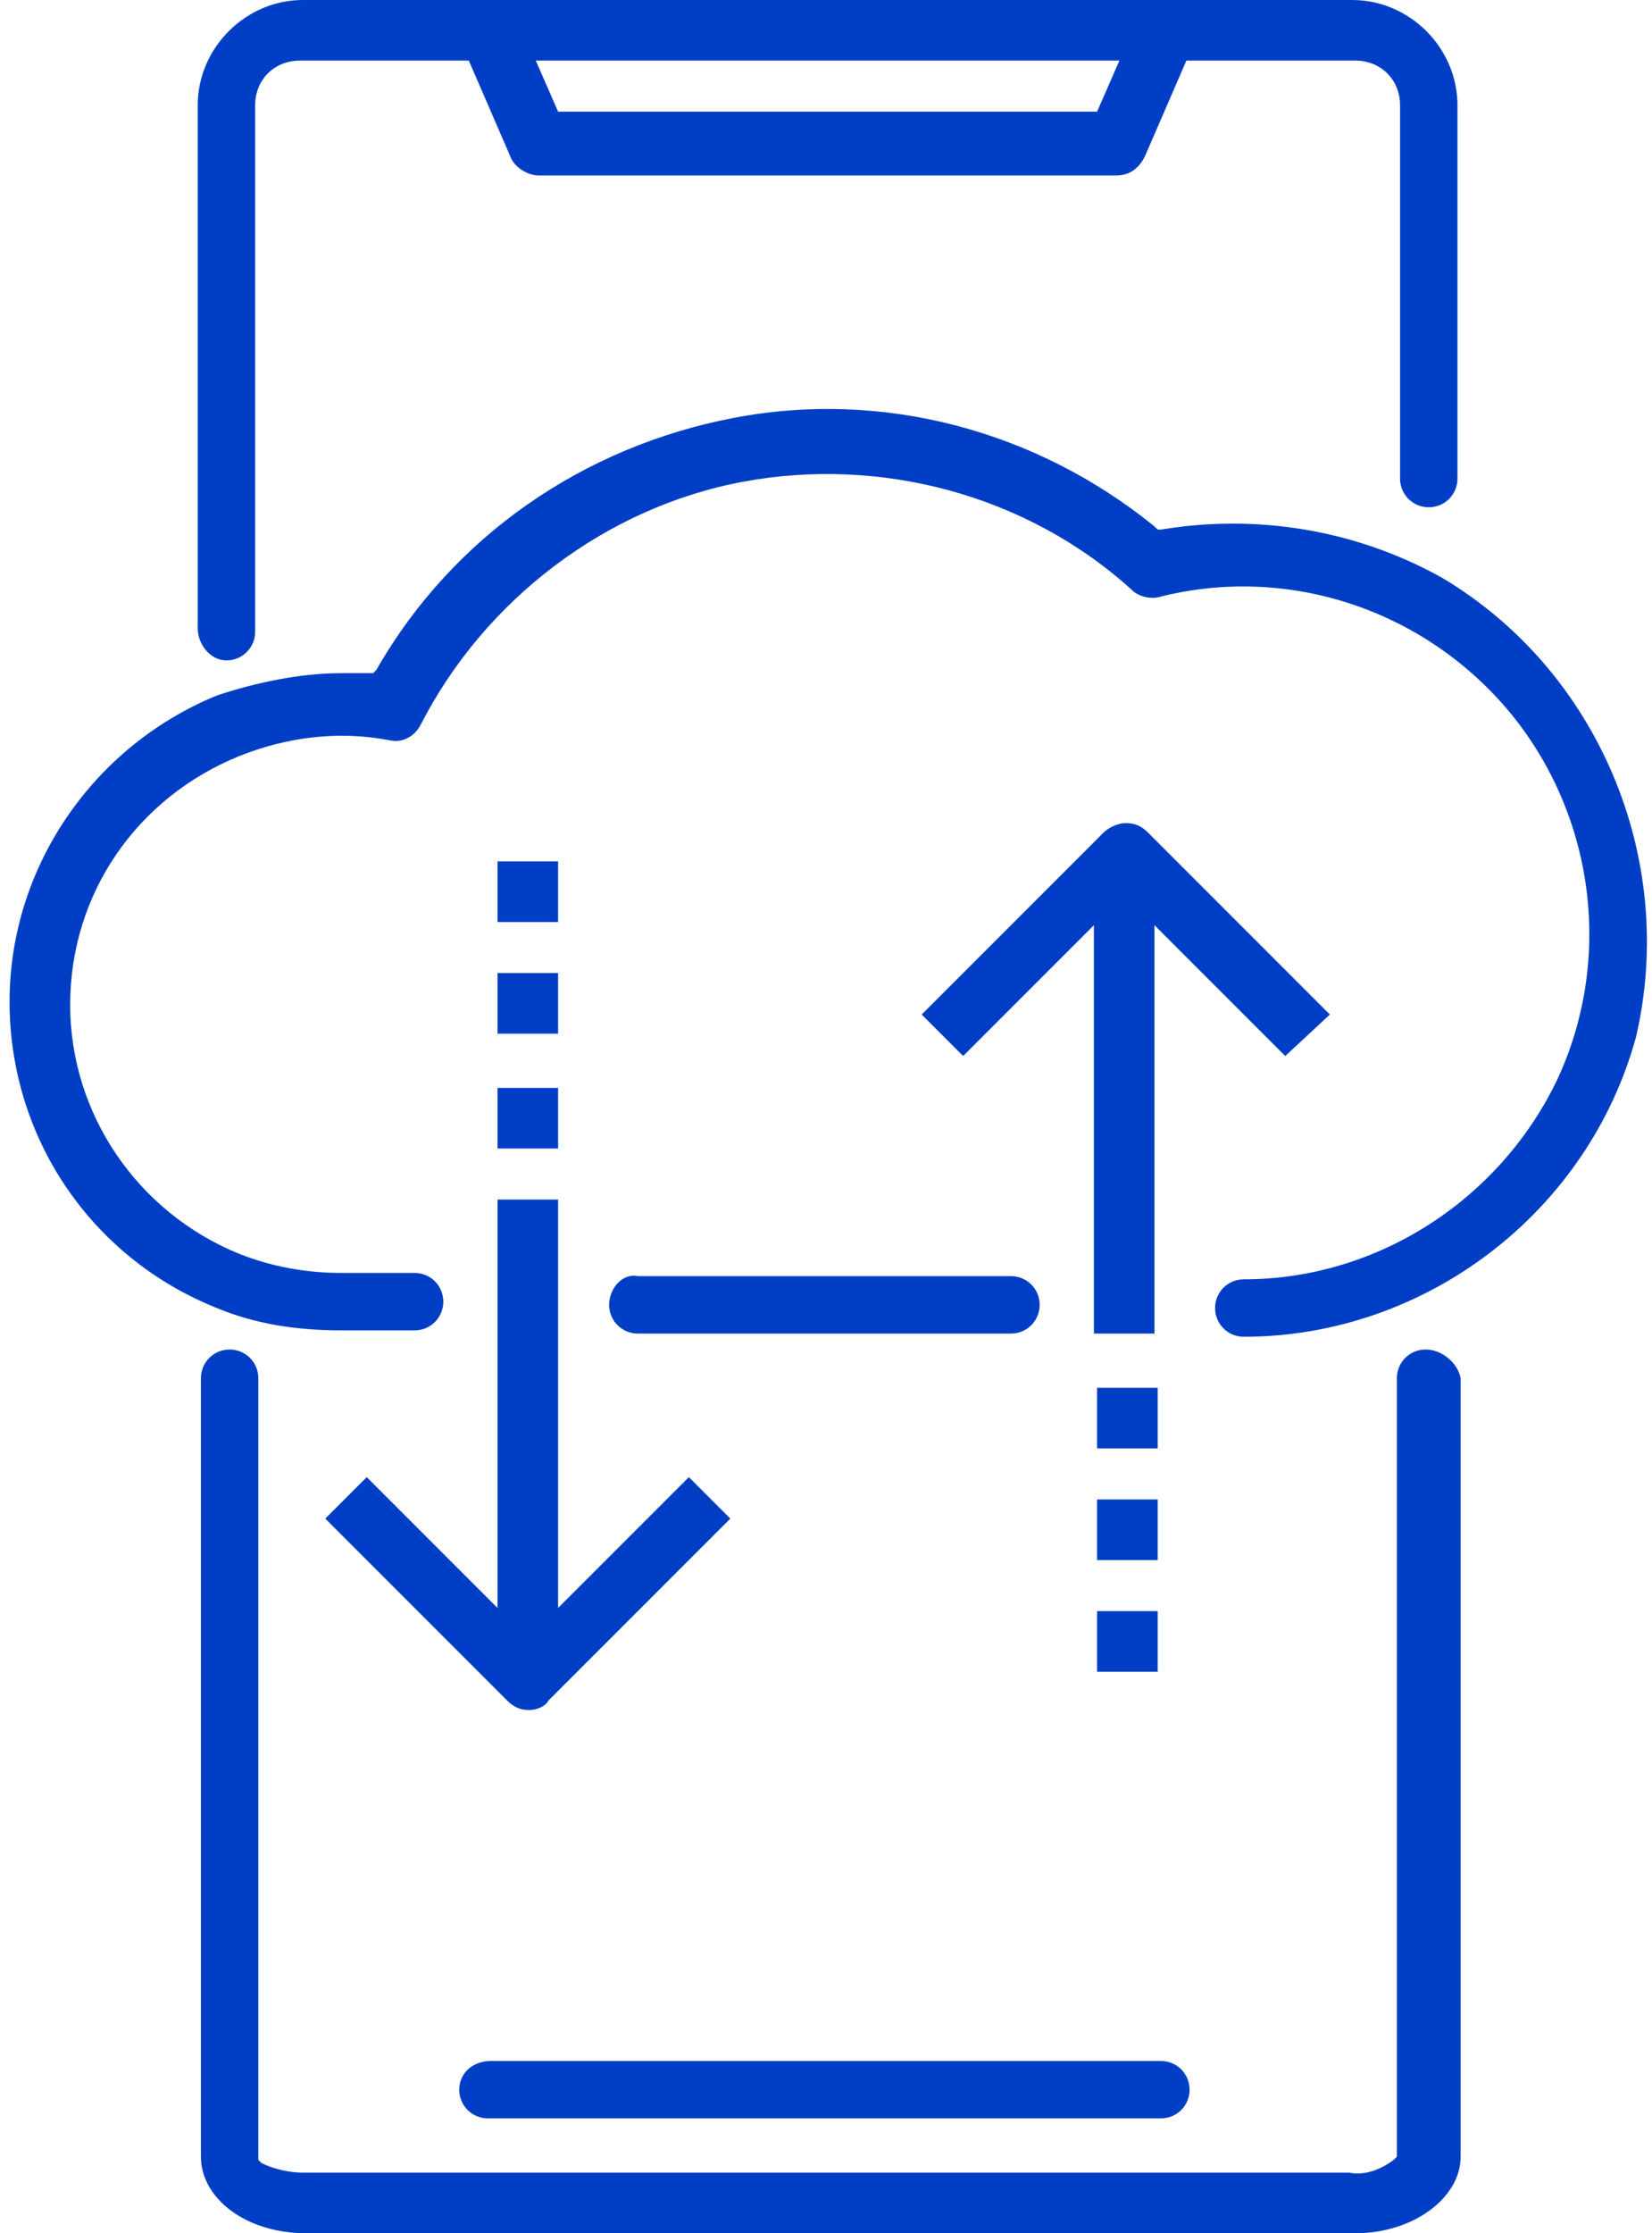
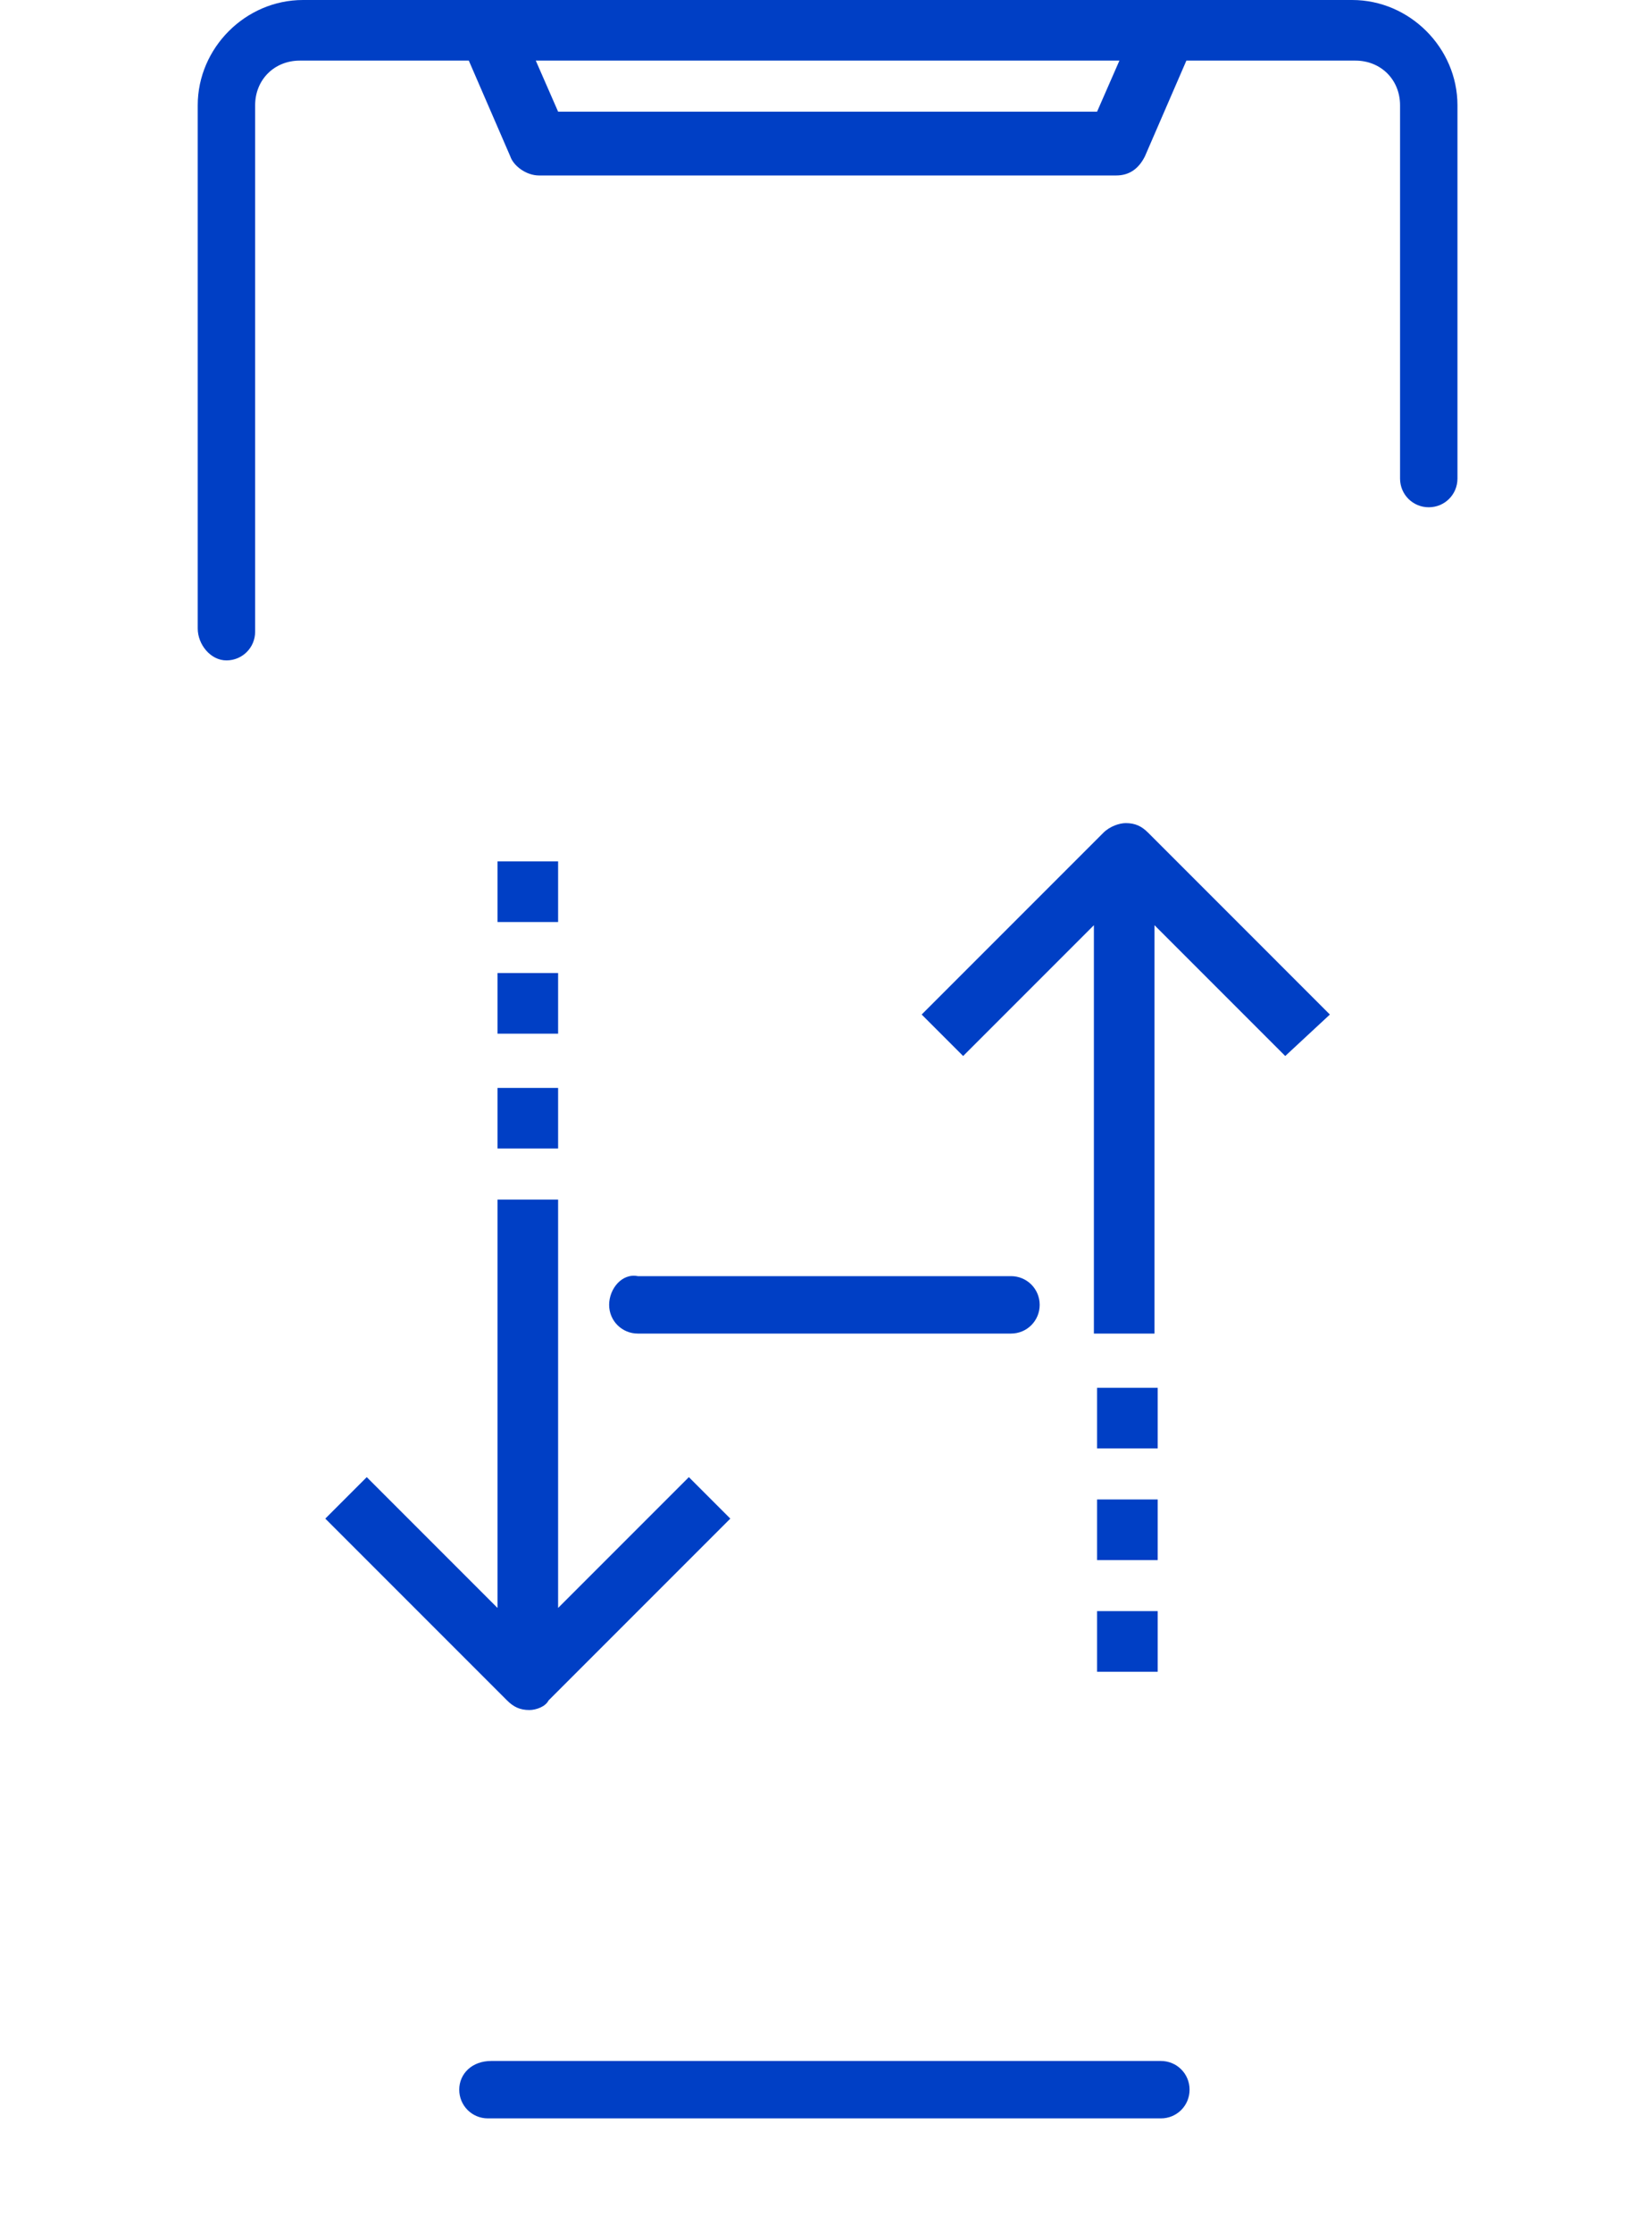
<svg xmlns="http://www.w3.org/2000/svg" version="1.1" id="Layer_1" x="0px" y="0px" viewBox="0 0 51.8 70" style="enable-background:new 0 0 51.8 70;" xml:space="preserve">
  <style type="text/css">
	.st0{fill:#003FC5;}
</style>
  <g>
    <path class="st0" d="M7.1,20.7c0.5,0,0.9-0.4,0.9-0.9V3.3c0-0.8,0.6-1.4,1.4-1.4h5.3l1.3,3c0.1,0.3,0.5,0.6,0.9,0.6H35   c0.4,0,0.7-0.2,0.9-0.6l1.3-3h5.3c0.8,0,1.4,0.6,1.4,1.4V15c0,0.5,0.4,0.9,0.9,0.9s0.9-0.4,0.9-0.9V3.3c0-1.8-1.5-3.3-3.3-3.3H9.5   C7.7,0,6.2,1.5,6.2,3.3v16.4C6.2,20.2,6.6,20.7,7.1,20.7z M35.1,1.9l-0.7,1.6H17.5l-0.7-1.6H35.1z" />
-     <path class="st0" d="M44.7,42.3c-0.5,0-0.9,0.4-0.9,0.9l0,24.4l-0.1,0.1c-0.4,0.3-0.9,0.5-1.4,0.4H9.5c0,0,0,0,0,0   c-0.4,0-0.9-0.1-1.3-0.3l-0.1-0.1V43.2c0-0.5-0.4-0.9-0.9-0.9s-0.9,0.4-0.9,0.9v24.4c0,1.3,1.4,2.4,3.3,2.4h32.9   c1.8,0,3.3-1.1,3.3-2.4V43.2C45.7,42.7,45.2,42.3,44.7,42.3z" />
    <path class="st0" d="M14.4,65.5c0,0.5,0.4,0.9,0.9,0.9h21.1c0.5,0,0.9-0.4,0.9-0.9c0-0.5-0.4-0.9-0.9-0.9H15.4   C14.8,64.6,14.4,65,14.4,65.5z" />
-     <path class="st0" d="M45.2,18.1c-2.7-1.5-5.8-2-8.8-1.5l-0.1,0l-0.1-0.1c-3.7-3-8.5-4.3-13.2-3.4c-4.7,0.9-8.8,3.7-11.2,7.9   l-0.1,0.1l-0.1,0c-0.3,0-0.6,0-0.9,0c-1.3,0-2.7,0.3-3.9,0.7c-3.9,1.6-6.5,5.4-6.5,9.6c0,4.2,2.5,8,6.5,9.6   c1.2,0.5,2.5,0.7,3.9,0.7c0,0,0,0,0,0H13c0.5,0,0.9-0.4,0.9-0.9s-0.4-0.9-0.9-0.9h-2.3c-1.1,0-2.2-0.2-3.2-0.6   c-3.2-1.3-5.3-4.4-5.3-7.8c0-3.5,2.1-6.5,5.3-7.8c1.5-0.6,3.1-0.8,4.7-0.5c0.4,0.1,0.8-0.1,1-0.5c2-3.9,5.8-6.8,10.1-7.6   c4.3-0.8,8.9,0.4,12.2,3.4c0.2,0.2,0.6,0.3,0.9,0.2c4-1,8.3,0.4,11,3.7c2.6,3.2,3.2,7.7,1.4,11.5c-1.8,3.7-5.6,6.2-9.8,6.2   c0,0,0,0,0,0c-0.5,0-0.9,0.4-0.9,0.9s0.4,0.9,0.9,0.9c5.7,0,10.8-3.9,12.3-9.4C52.6,26.9,50.1,21,45.2,18.1z" />
    <path class="st0" d="M19.1,40.9c0,0.5,0.4,0.9,0.9,0.9h11.7c0.5,0,0.9-0.4,0.9-0.9s-0.4-0.9-0.9-0.9H20   C19.5,39.9,19.1,40.4,19.1,40.9z" />
    <rect x="34.4" y="50.5" class="st0" width="1.9" height="1.9" />
    <rect x="34.4" y="47" class="st0" width="1.9" height="1.9" />
    <rect x="34.4" y="43.5" class="st0" width="1.9" height="1.9" />
    <path class="st0" d="M41.7,31.8L36,26.1c-0.2-0.2-0.4-0.3-0.7-0.3c0,0,0,0,0,0c-0.2,0-0.5,0.1-0.7,0.3l-0.2,0.2l0,0l-5.5,5.5   l1.3,1.3l4.1-4.1v12.8h1.9V29l4.1,4.1L41.7,31.8z" />
    <rect x="15.6" y="27" class="st0" width="1.9" height="1.9" />
    <rect x="15.6" y="30.5" class="st0" width="1.9" height="1.9" />
    <rect x="15.6" y="34.1" class="st0" width="1.9" height="1.9" />
    <path class="st0" d="M10.2,47.6l5.7,5.7c0.2,0.2,0.4,0.3,0.7,0.3c0.2,0,0.5-0.1,0.6-0.3l0.2-0.2l0,0l5.5-5.5l-1.3-1.3l-4.1,4.1   V37.6h-1.9v12.8l-4.1-4.1L10.2,47.6z" />
  </g>
</svg>